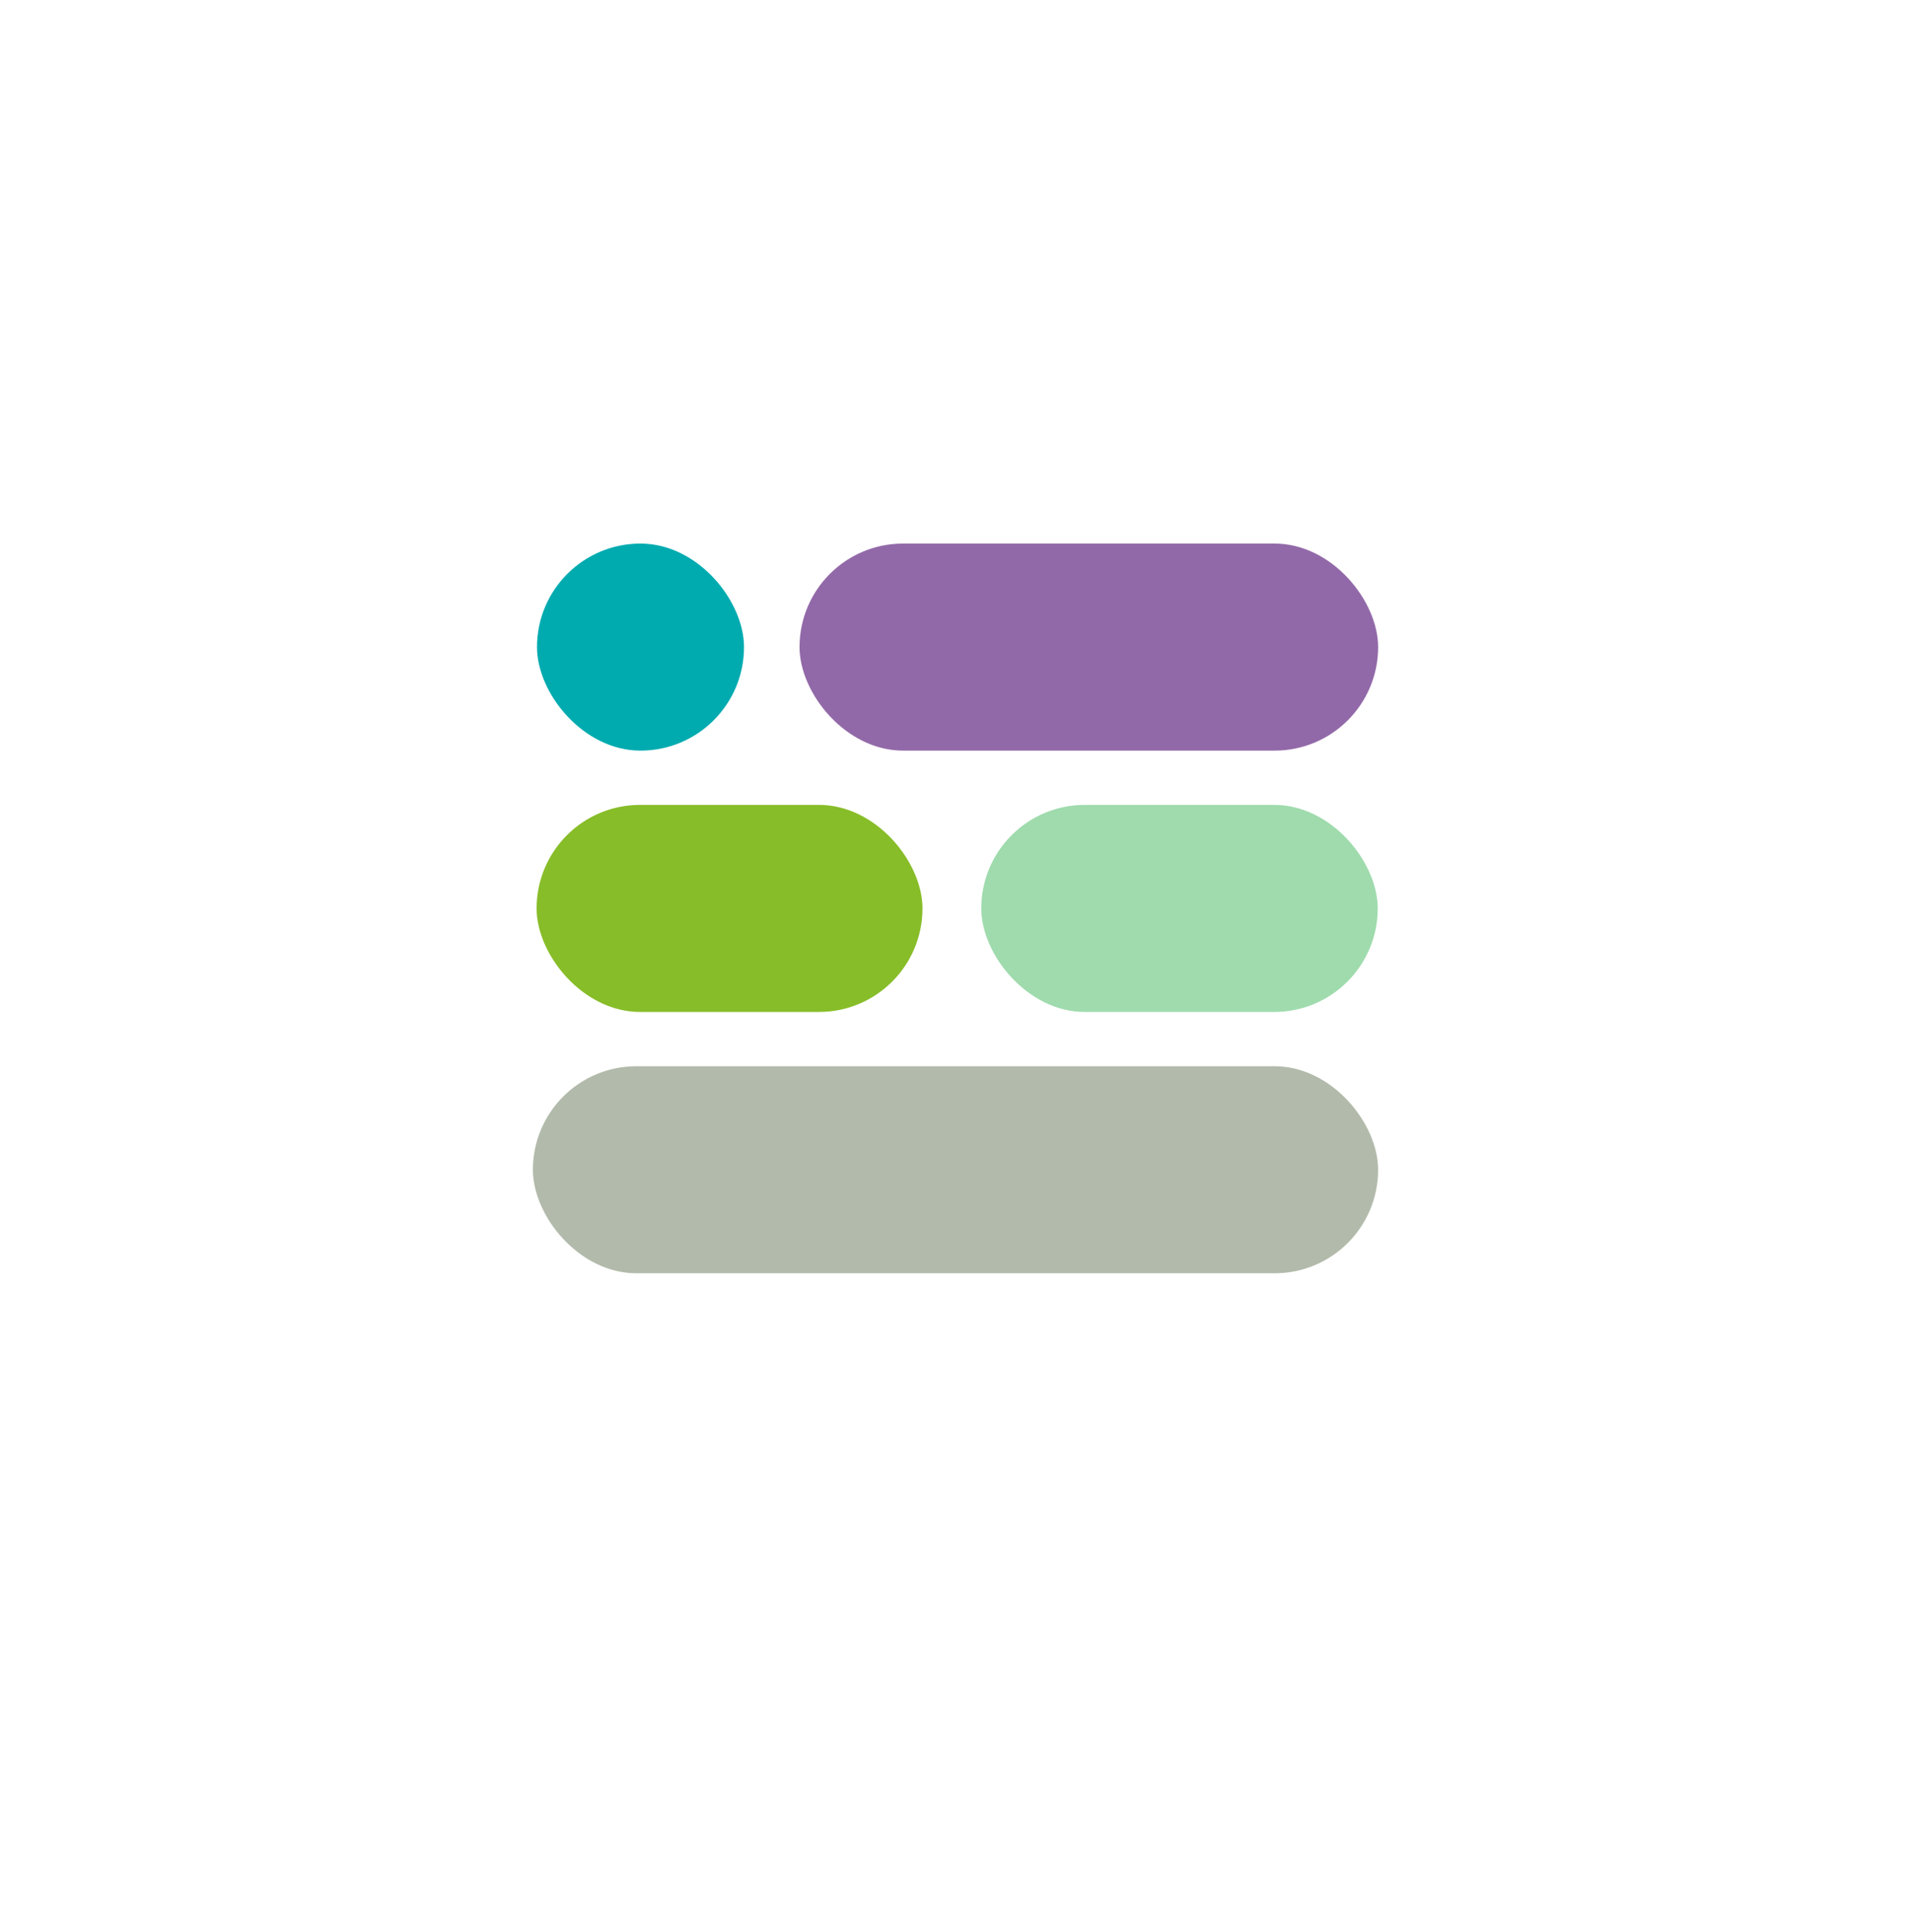
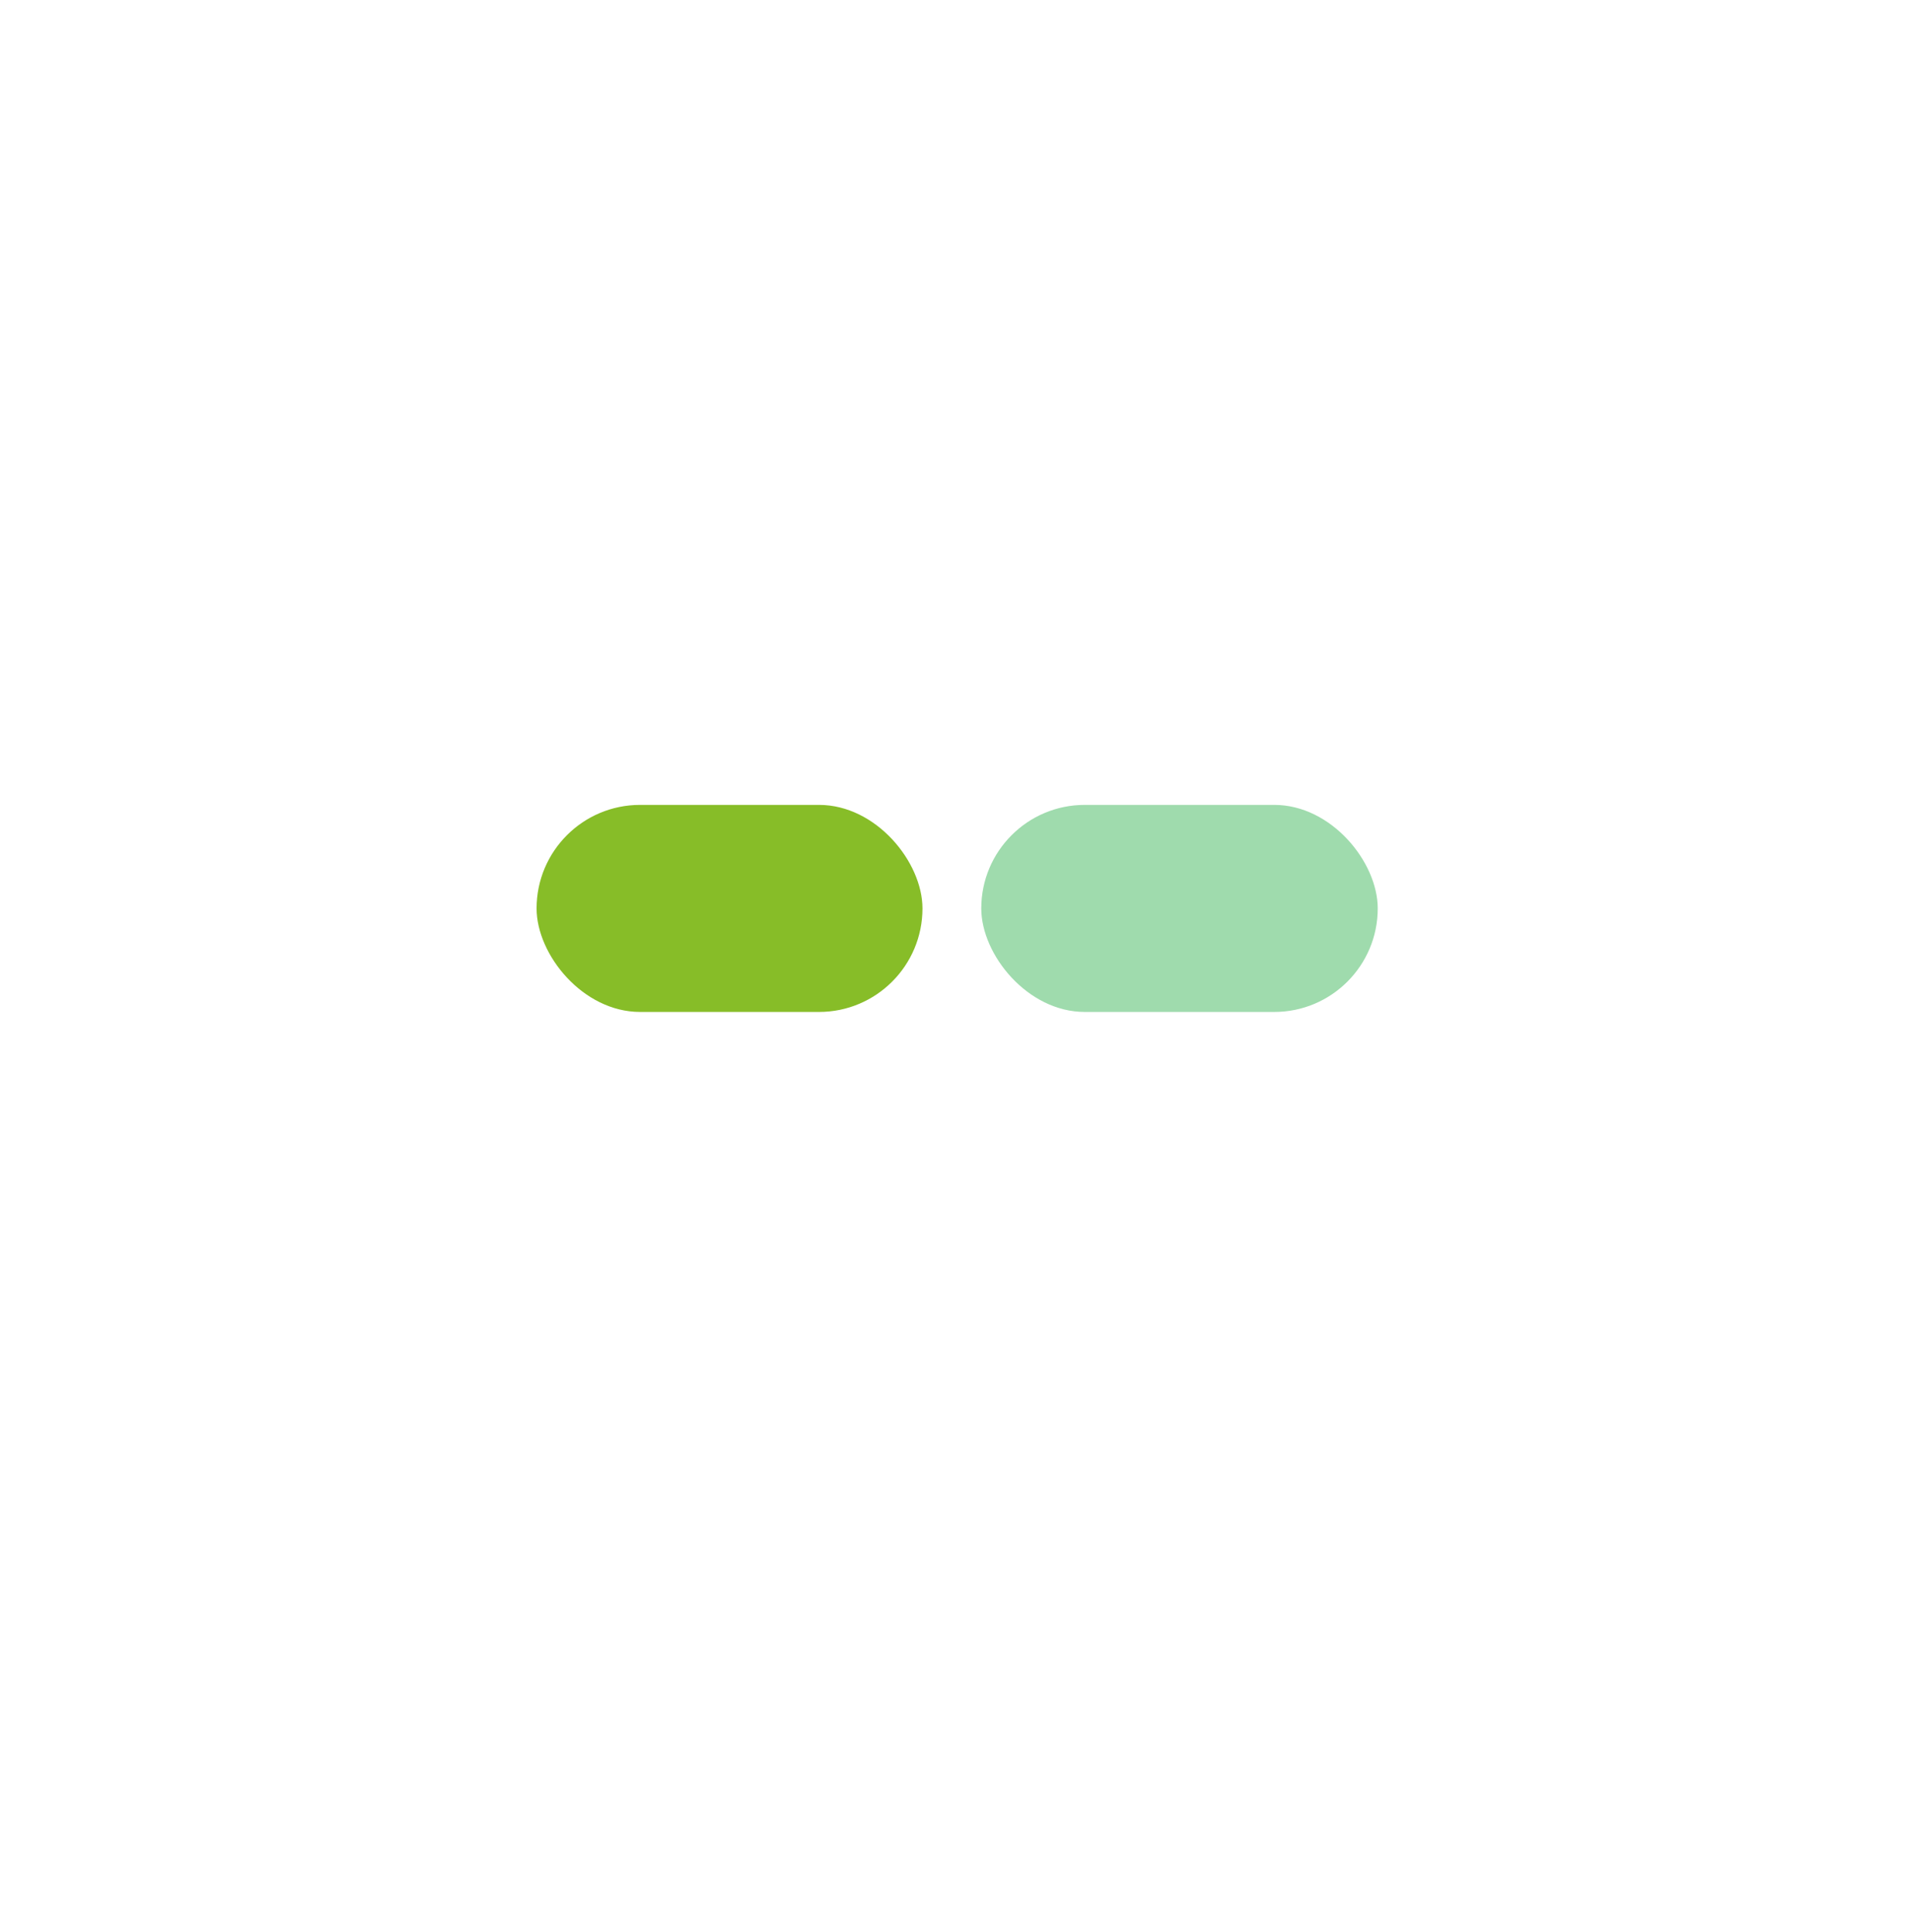
<svg xmlns="http://www.w3.org/2000/svg" width="364" height="368" viewBox="0 0 364 368">
  <defs>
    <filter id="Ellipse_153" x="0" y="0" width="364" height="368" filterUnits="userSpaceOnUse">
      <feOffset dy="13" input="SourceAlpha" />
      <feGaussianBlur stdDeviation="3" result="blur" />
      <feFlood flood-opacity="0.161" />
      <feComposite operator="in" in2="blur" />
      <feComposite in="SourceGraphic" />
    </filter>
  </defs>
  <g id="Groupe_2591" data-name="Groupe 2591" transform="translate(-756 -1414)">
    <g transform="matrix(1, 0, 0, 1, 756, 1414)" filter="url(#Ellipse_153)">
-       <circle id="Ellipse_153-2" data-name="Ellipse 153" cx="173" cy="173" r="173" transform="translate(9)" fill="#fff" />
-     </g>
+       </g>
    <g id="Groupe_2469" data-name="Groupe 2469" transform="translate(-548.068 -1540.27)">
-       <rect id="Rectangle_1419" data-name="Rectangle 1419" width="161.001" height="39.433" rx="19.716" transform="translate(1405.568 3157.322)" fill="#b2bbab" />
      <g id="Groupe_2467" data-name="Groupe 2467" transform="translate(1406.352 3057.786)">
-         <rect id="Rectangle_1420" data-name="Rectangle 1420" width="110.21" height="39.433" rx="19.716" transform="translate(50.008)" fill="#9269a8" />
-         <rect id="Rectangle_1421" data-name="Rectangle 1421" width="39.433" height="39.433" rx="19.716" fill="#00abb0" />
-       </g>
+         </g>
      <g id="Groupe_2468" data-name="Groupe 2468" transform="translate(1406.275 3107.554)">
        <rect id="Rectangle_1422" data-name="Rectangle 1422" width="75.517" height="39.433" rx="19.716" transform="translate(84.701)" fill="#9fdbad" />
        <rect id="Rectangle_1423" data-name="Rectangle 1423" width="73.503" height="39.433" rx="19.716" fill="#87bd28" />
      </g>
    </g>
  </g>
</svg>